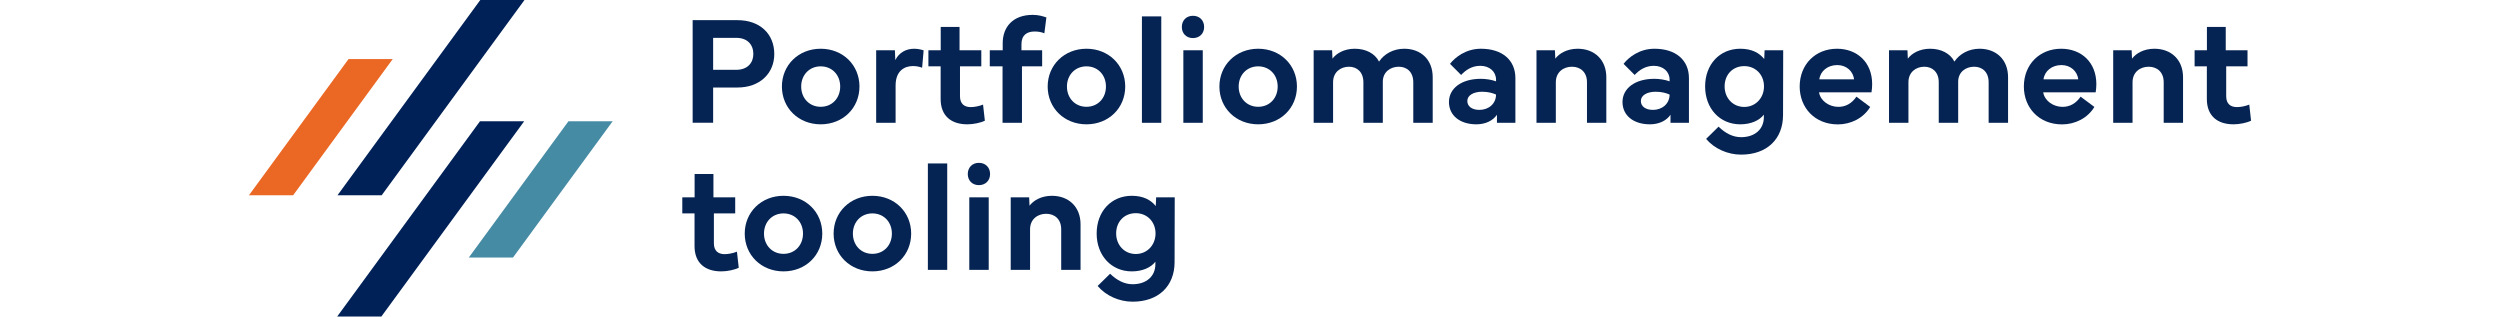
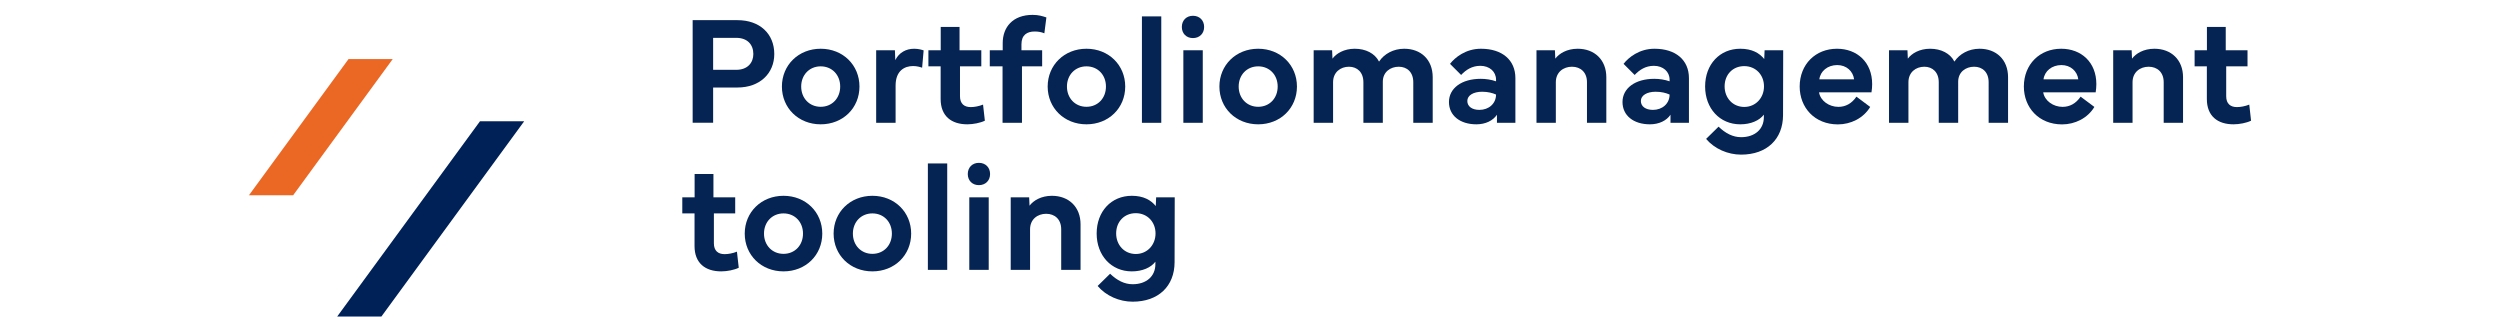
<svg xmlns="http://www.w3.org/2000/svg" width="323" height="41" viewBox="0 0 323 41" fill="none">
-   <path d="M66.282 33.27L79.152 15.67H73.442L60.572 33.27H66.282Z" fill="#468BA4" />
  <path d="M67.722 15.67H62.012L43.562 40.9H49.272L67.722 15.67Z" fill="#002157" />
  <path d="M45.032 7.63L32.162 25.23H37.872L50.742 7.63H45.032Z" fill="#EB6724" />
-   <path d="M43.602 25.23H49.312L67.762 0H62.052L43.602 25.23Z" fill="#002157" />
  <path d="M92.137 15.857H89.49V2.605H95.291C98.172 2.605 100.037 4.373 100.037 6.98C100.037 9.48 98.172 11.306 95.291 11.306H92.137V15.857ZM92.137 4.89V9.021H95.125C96.58 9.021 97.332 8.113 97.332 6.98C97.332 5.779 96.58 4.89 95.125 4.89H92.137Z" fill="#052453" />
  <path d="M106.033 16.062C103.162 16.062 101.023 13.953 101.023 11.18C101.023 8.416 103.162 6.297 106.033 6.297C108.914 6.297 111.043 8.416 111.043 11.18C111.043 13.953 108.914 16.062 106.033 16.062ZM103.514 11.18C103.514 12.683 104.568 13.797 106.033 13.797C107.508 13.797 108.553 12.683 108.553 11.18C108.553 9.685 107.508 8.572 106.033 8.572C104.568 8.572 103.514 9.685 103.514 11.18Z" fill="#052453" />
  <path d="M113.201 15.867V6.492H115.623L115.672 7.771C116.15 6.795 117.059 6.297 118.113 6.297C118.67 6.297 119.139 6.443 119.334 6.512L119.139 8.748C118.885 8.66 118.475 8.533 117.977 8.533C116.873 8.533 115.711 9.129 115.711 11.062V15.867H113.201Z" fill="#052453" />
  <path d="M121.531 8.572H119.949V6.492H121.541V3.484H123.973V6.492H126.785V8.572H124.031V12.43C124.031 13.406 124.578 13.836 125.418 13.836C125.887 13.836 126.482 13.728 127.01 13.514L127.244 15.594C126.668 15.877 125.74 16.062 124.979 16.062C122.918 16.062 121.531 14.998 121.531 12.791V8.572Z" fill="#052453" />
  <path d="M129.529 8.572H127.879V6.492H129.549V5.574C129.549 3.523 130.838 1.922 133.416 1.922C134.188 1.922 134.734 2.097 135.193 2.254L134.93 4.304C134.549 4.138 134.119 4.07 133.68 4.07C132.703 4.07 131.971 4.51 131.971 5.721V6.492H134.646V8.572H132.039V15.867H129.529V8.572Z" fill="#052453" />
  <path d="M140.369 16.062C137.498 16.062 135.359 13.953 135.359 11.18C135.359 8.416 137.498 6.297 140.369 6.297C143.25 6.297 145.379 8.416 145.379 11.18C145.379 13.953 143.25 16.062 140.369 16.062ZM137.85 11.18C137.85 12.683 138.904 13.797 140.369 13.797C141.844 13.797 142.889 12.683 142.889 11.18C142.889 9.685 141.844 8.572 140.369 8.572C138.904 8.572 137.85 9.685 137.85 11.18Z" fill="#052453" />
  <path d="M150.037 2.117V15.867H147.537V2.117H150.037Z" fill="#052453" />
  <path d="M152.693 3.484C152.693 2.635 153.279 2.039 154.129 2.039C154.979 2.039 155.574 2.625 155.574 3.484C155.574 4.334 154.979 4.92 154.129 4.92C153.279 4.92 152.693 4.334 152.693 3.484ZM155.398 15.867H152.889V6.492H155.398V15.867Z" fill="#052453" />
  <path d="M162.557 16.062C159.686 16.062 157.547 13.953 157.547 11.18C157.547 8.416 159.686 6.297 162.557 6.297C165.438 6.297 167.566 8.416 167.566 11.18C167.566 13.953 165.438 16.062 162.557 16.062ZM160.037 11.18C160.037 12.683 161.092 13.797 162.557 13.797C164.031 13.797 165.076 12.683 165.076 11.18C165.076 9.685 164.031 8.572 162.557 8.572C161.092 8.572 160.037 9.685 160.037 11.18Z" fill="#052453" />
  <path d="M172.234 15.867H169.725V6.492H172.107L172.156 7.576C172.635 6.922 173.65 6.297 175.027 6.297C176.453 6.297 177.625 6.892 178.172 7.957C178.836 6.961 180.027 6.297 181.424 6.297C183.572 6.297 185.105 7.693 185.105 9.978V15.867H182.596V10.623C182.596 9.324 181.795 8.621 180.721 8.621C179.646 8.621 178.66 9.295 178.66 10.564V15.867H176.15V10.623C176.15 9.324 175.34 8.621 174.285 8.621C173.201 8.621 172.234 9.324 172.234 10.623V15.867Z" fill="#052453" />
  <path d="M190.75 16.062C188.621 16.062 187.205 14.92 187.205 13.181C187.205 11.414 188.826 10.183 191.316 10.183C191.961 10.183 192.684 10.291 193.289 10.506V10.291C193.289 9.256 192.449 8.504 191.258 8.504C190.174 8.504 189.393 9.031 188.777 9.685L187.342 8.25C187.977 7.429 189.363 6.297 191.336 6.297C194.08 6.297 195.789 7.752 195.789 10.095V15.867H193.406V14.822C192.898 15.584 191.932 16.062 190.75 16.062ZM191.492 11.853C190.35 11.853 189.578 12.332 189.578 13.045C189.578 13.748 190.184 14.197 191.141 14.197C192.342 14.197 193.289 13.396 193.289 12.215C192.83 12.01 192.234 11.853 191.492 11.853Z" fill="#052453" />
  <path d="M201.014 15.867H198.514V6.492H200.896L200.945 7.576C201.434 6.922 202.439 6.297 203.836 6.297C206.004 6.297 207.537 7.722 207.537 9.978V15.867H205.037V10.623C205.037 9.324 204.197 8.621 203.094 8.621C201.99 8.621 201.014 9.324 201.014 10.623V15.867Z" fill="#052453" />
  <path d="M213.172 16.062C211.043 16.062 209.627 14.92 209.627 13.181C209.627 11.414 211.248 10.183 213.738 10.183C214.383 10.183 215.105 10.291 215.711 10.506V10.291C215.711 9.256 214.871 8.504 213.68 8.504C212.596 8.504 211.814 9.031 211.199 9.685L209.764 8.25C210.398 7.429 211.785 6.297 213.758 6.297C216.502 6.297 218.211 7.752 218.211 10.095V15.867H215.828V14.822C215.32 15.584 214.354 16.062 213.172 16.062ZM213.914 11.853C212.771 11.853 212 12.332 212 13.045C212 13.748 212.605 14.197 213.562 14.197C214.764 14.197 215.711 13.396 215.711 12.215C215.252 12.01 214.656 11.853 213.914 11.853Z" fill="#052453" />
  <path d="M220.301 11.17C220.301 8.318 222.186 6.297 224.842 6.297C226.346 6.297 227.312 6.844 227.938 7.625L227.986 6.492H230.389L230.369 14.881C230.359 17.986 228.27 19.978 224.949 19.978C223.23 19.978 221.512 19.226 220.428 17.947L222.039 16.365C222.928 17.224 223.885 17.723 224.949 17.723C226.727 17.723 227.889 16.697 227.889 15.135V14.812C227.322 15.564 226.219 16.062 224.842 16.062C222.186 16.062 220.301 14.002 220.301 11.17ZM225.359 8.543C223.865 8.543 222.82 9.646 222.82 11.16C222.82 12.644 223.865 13.816 225.359 13.816C226.834 13.816 227.908 12.644 227.908 11.16C227.908 9.666 226.834 8.543 225.359 8.543Z" fill="#052453" />
  <path d="M237.459 16.072C234.451 16.072 232.518 13.904 232.518 11.17C232.527 8.308 234.559 6.297 237.342 6.297C239.92 6.297 241.883 8.025 241.883 10.867C241.883 11.209 241.854 11.56 241.795 11.931H235.018C235.203 13.035 236.326 13.806 237.518 13.806C238.445 13.806 239.246 13.377 239.852 12.488L241.629 13.816C240.75 15.281 239.109 16.072 237.459 16.072ZM235.057 10.252H239.549C239.422 9.207 238.562 8.406 237.371 8.406C236.131 8.406 235.193 9.187 235.057 10.252Z" fill="#052453" />
  <path d="M246.57 15.867H244.061V6.492H246.443L246.492 7.576C246.971 6.922 247.986 6.297 249.363 6.297C250.789 6.297 251.961 6.892 252.508 7.957C253.172 6.961 254.363 6.297 255.76 6.297C257.908 6.297 259.441 7.693 259.441 9.978V15.867H256.932V10.623C256.932 9.324 256.131 8.621 255.057 8.621C253.982 8.621 252.996 9.295 252.996 10.564V15.867H250.486V10.623C250.486 9.324 249.676 8.621 248.621 8.621C247.537 8.621 246.57 9.324 246.57 10.623V15.867Z" fill="#052453" />
  <path d="M266.424 16.072C263.416 16.072 261.482 13.904 261.482 11.17C261.492 8.308 263.523 6.297 266.307 6.297C268.885 6.297 270.848 8.025 270.848 10.867C270.848 11.209 270.818 11.56 270.76 11.931H263.982C264.168 13.035 265.291 13.806 266.482 13.806C267.41 13.806 268.211 13.377 268.816 12.488L270.594 13.816C269.715 15.281 268.074 16.072 266.424 16.072ZM264.021 10.252H268.514C268.387 9.207 267.527 8.406 266.336 8.406C265.096 8.406 264.158 9.187 264.021 10.252Z" fill="#052453" />
  <path d="M275.525 15.867H273.025V6.492H275.408L275.457 7.576C275.945 6.922 276.951 6.297 278.348 6.297C280.516 6.297 282.049 7.722 282.049 9.978V15.867H279.549V10.623C279.549 9.324 278.709 8.621 277.605 8.621C276.502 8.621 275.525 9.324 275.525 10.623V15.867Z" fill="#052453" />
  <path d="M285.125 8.572H283.543V6.492H285.135V3.484H287.566V6.492H290.379V8.572H287.625V12.43C287.625 13.406 288.172 13.836 289.012 13.836C289.48 13.836 290.076 13.728 290.604 13.514L290.838 15.594C290.262 15.877 289.334 16.062 288.572 16.062C286.512 16.062 285.125 14.998 285.125 12.791V8.572Z" fill="#052453" />
  <path d="M89.734 27.572H88.152V25.492H89.744V22.484H92.176V25.492H94.988V27.572H92.234V31.43C92.234 32.406 92.781 32.836 93.621 32.836C94.09 32.836 94.686 32.728 95.213 32.514L95.447 34.594C94.871 34.877 93.943 35.062 93.182 35.062C91.121 35.062 89.734 33.998 89.734 31.791V27.572Z" fill="#052453" />
  <path d="M101.229 35.062C98.357 35.062 96.219 32.953 96.219 30.18C96.219 27.416 98.357 25.297 101.229 25.297C104.109 25.297 106.238 27.416 106.238 30.18C106.238 32.953 104.109 35.062 101.229 35.062ZM98.709 30.18C98.709 31.683 99.764 32.797 101.229 32.797C102.703 32.797 103.748 31.683 103.748 30.18C103.748 28.685 102.703 27.572 101.229 27.572C99.764 27.572 98.709 28.685 98.709 30.18Z" fill="#052453" />
  <path d="M112.713 35.062C109.842 35.062 107.703 32.953 107.703 30.18C107.703 27.416 109.842 25.297 112.713 25.297C115.594 25.297 117.723 27.416 117.723 30.18C117.723 32.953 115.594 35.062 112.713 35.062ZM110.193 30.18C110.193 31.683 111.248 32.797 112.713 32.797C114.188 32.797 115.232 31.683 115.232 30.18C115.232 28.685 114.188 27.572 112.713 27.572C111.248 27.572 110.193 28.685 110.193 30.18Z" fill="#052453" />
  <path d="M122.381 21.117V34.867H119.881V21.117H122.381Z" fill="#052453" />
  <path d="M125.037 22.484C125.037 21.635 125.623 21.039 126.473 21.039C127.322 21.039 127.918 21.625 127.918 22.484C127.918 23.334 127.322 23.92 126.473 23.92C125.623 23.92 125.037 23.334 125.037 22.484ZM127.742 34.867H125.232V25.492H127.742V34.867Z" fill="#052453" />
  <path d="M133.084 34.867H130.584V25.492H132.967L133.016 26.576C133.504 25.922 134.51 25.297 135.906 25.297C138.074 25.297 139.607 26.723 139.607 28.978V34.867H137.107V29.623C137.107 28.324 136.268 27.621 135.164 27.621C134.061 27.621 133.084 28.324 133.084 29.623V34.867Z" fill="#052453" />
  <path d="M141.688 30.17C141.688 27.318 143.572 25.297 146.229 25.297C147.732 25.297 148.699 25.844 149.324 26.625L149.373 25.492H151.775L151.756 33.881C151.746 36.986 149.656 38.978 146.336 38.978C144.617 38.978 142.898 38.226 141.814 36.947L143.426 35.365C144.314 36.224 145.271 36.722 146.336 36.722C148.113 36.722 149.275 35.697 149.275 34.135V33.812C148.709 34.564 147.605 35.062 146.229 35.062C143.572 35.062 141.688 33.002 141.688 30.17ZM146.746 27.543C145.252 27.543 144.207 28.646 144.207 30.16C144.207 31.644 145.252 32.816 146.746 32.816C148.221 32.816 149.295 31.644 149.295 30.16C149.295 28.666 148.221 27.543 146.746 27.543Z" fill="#052453" />
</svg>